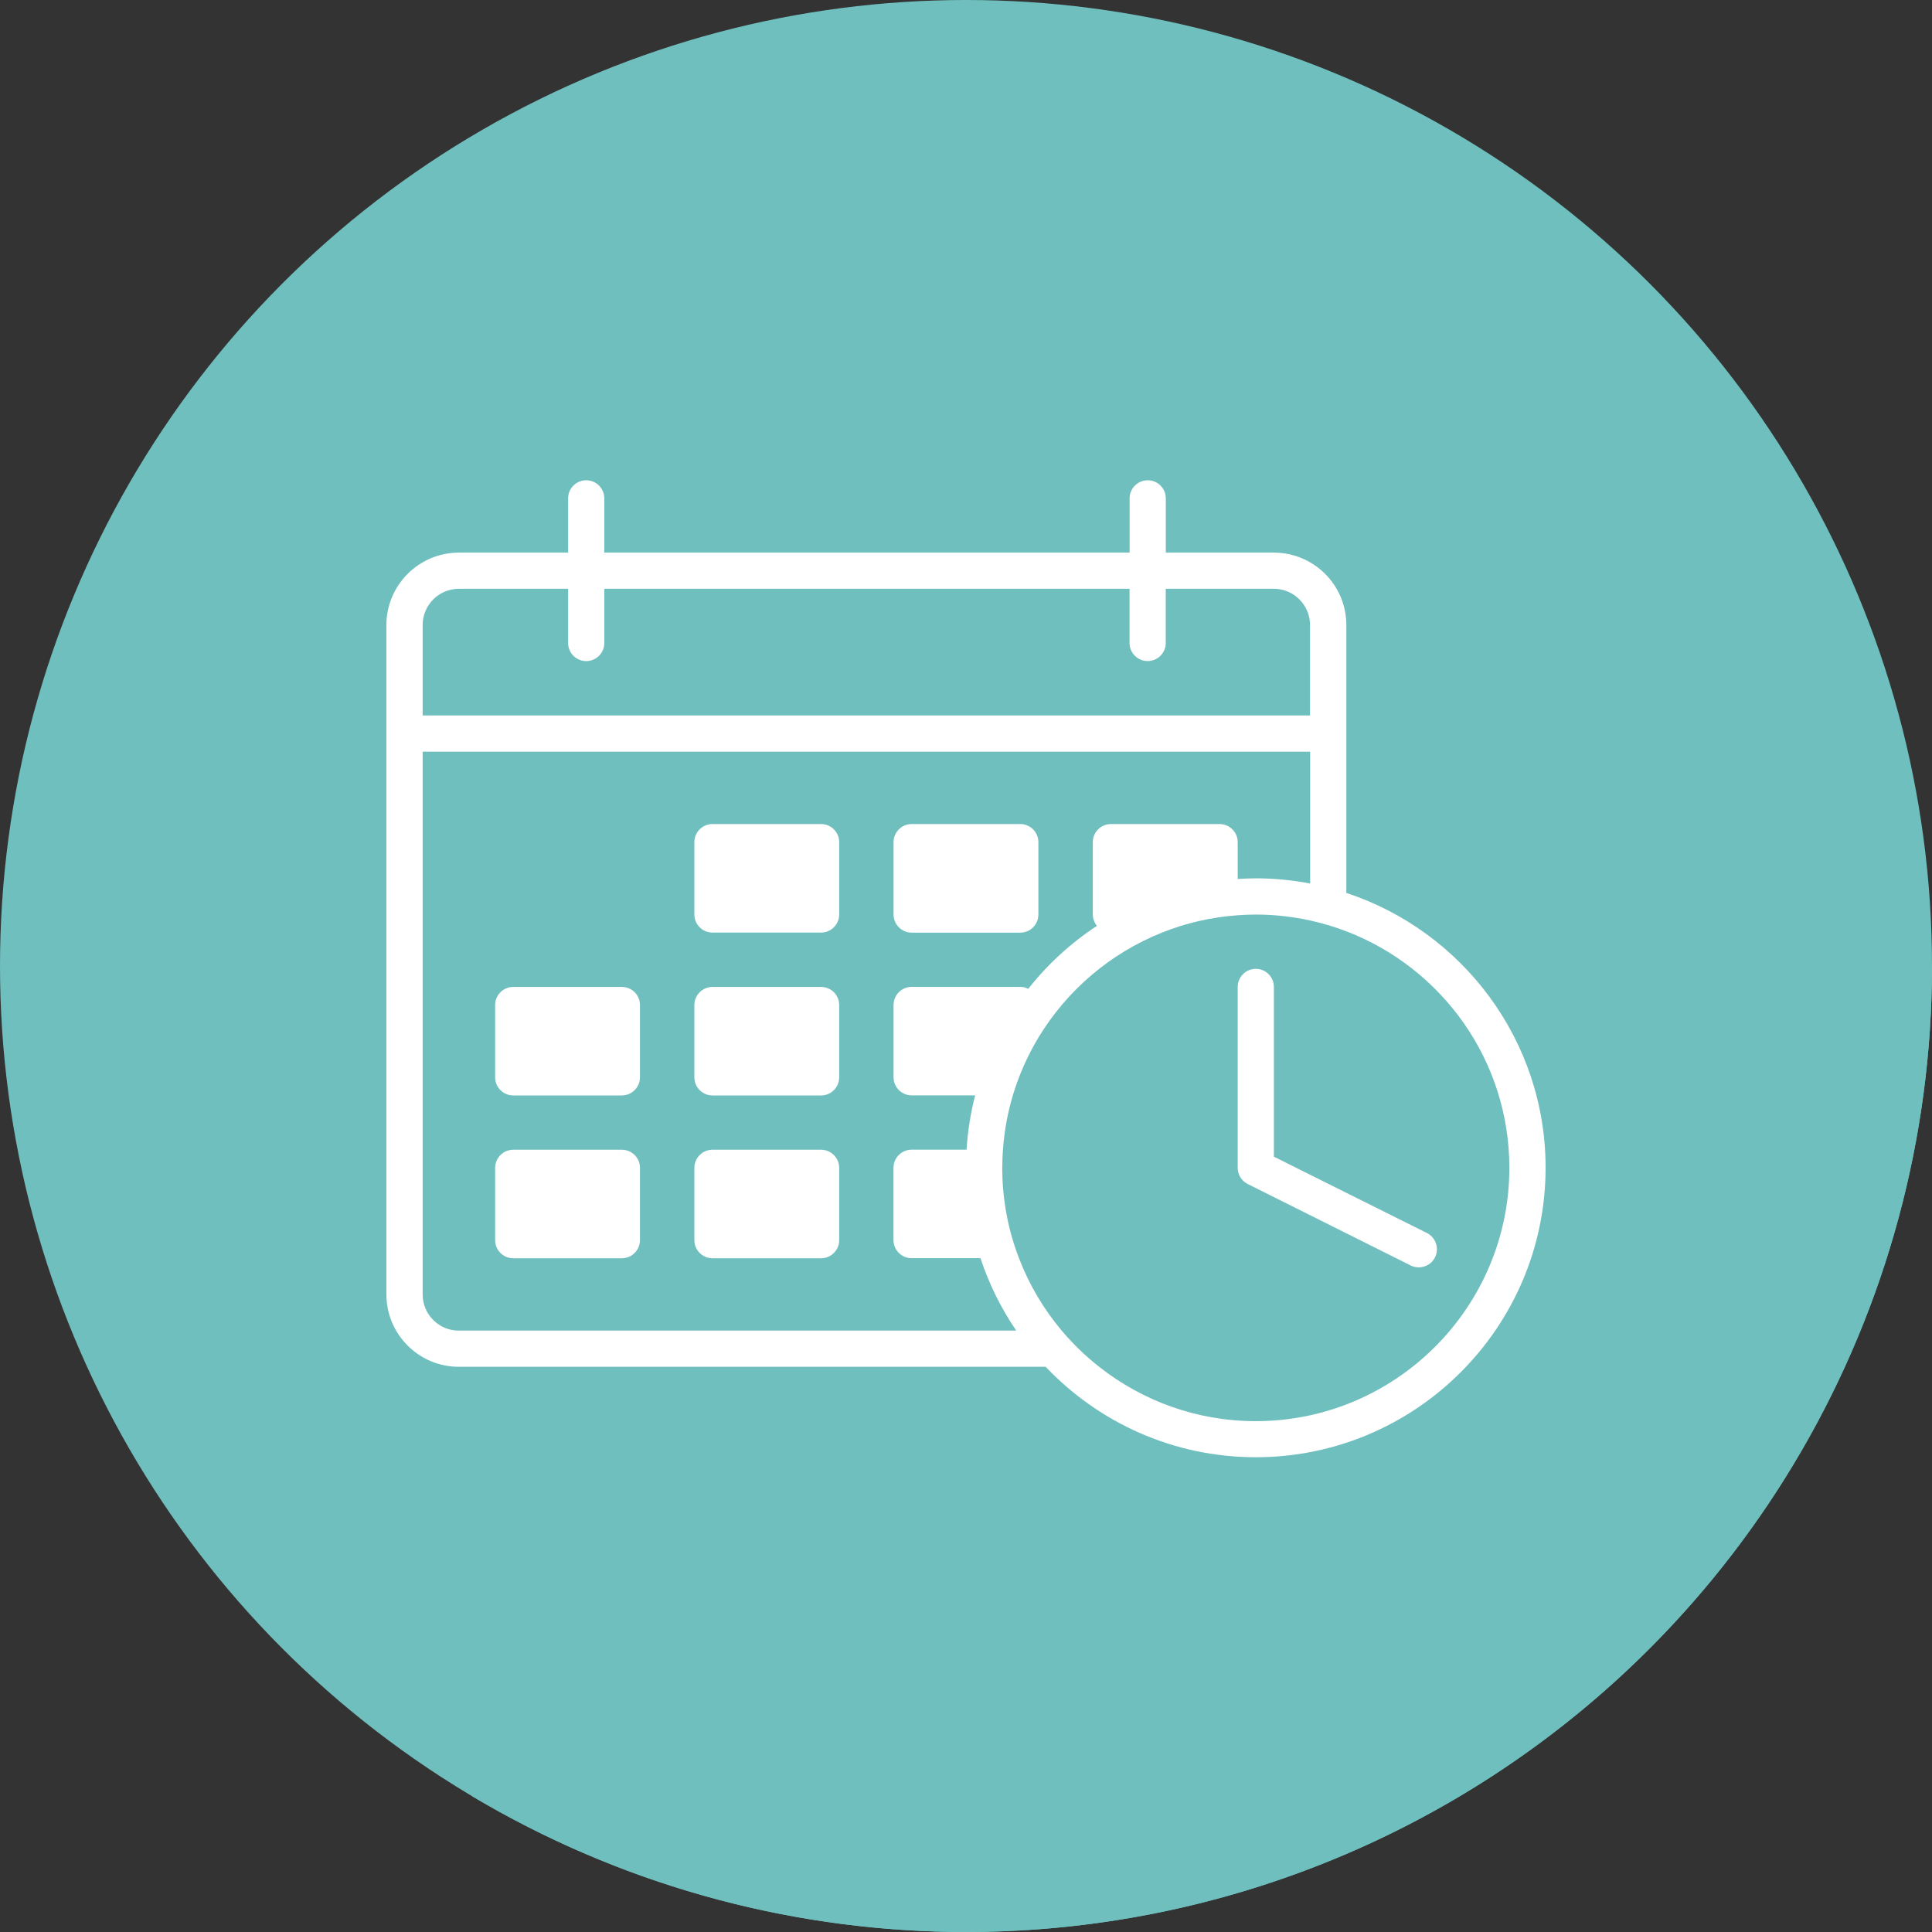
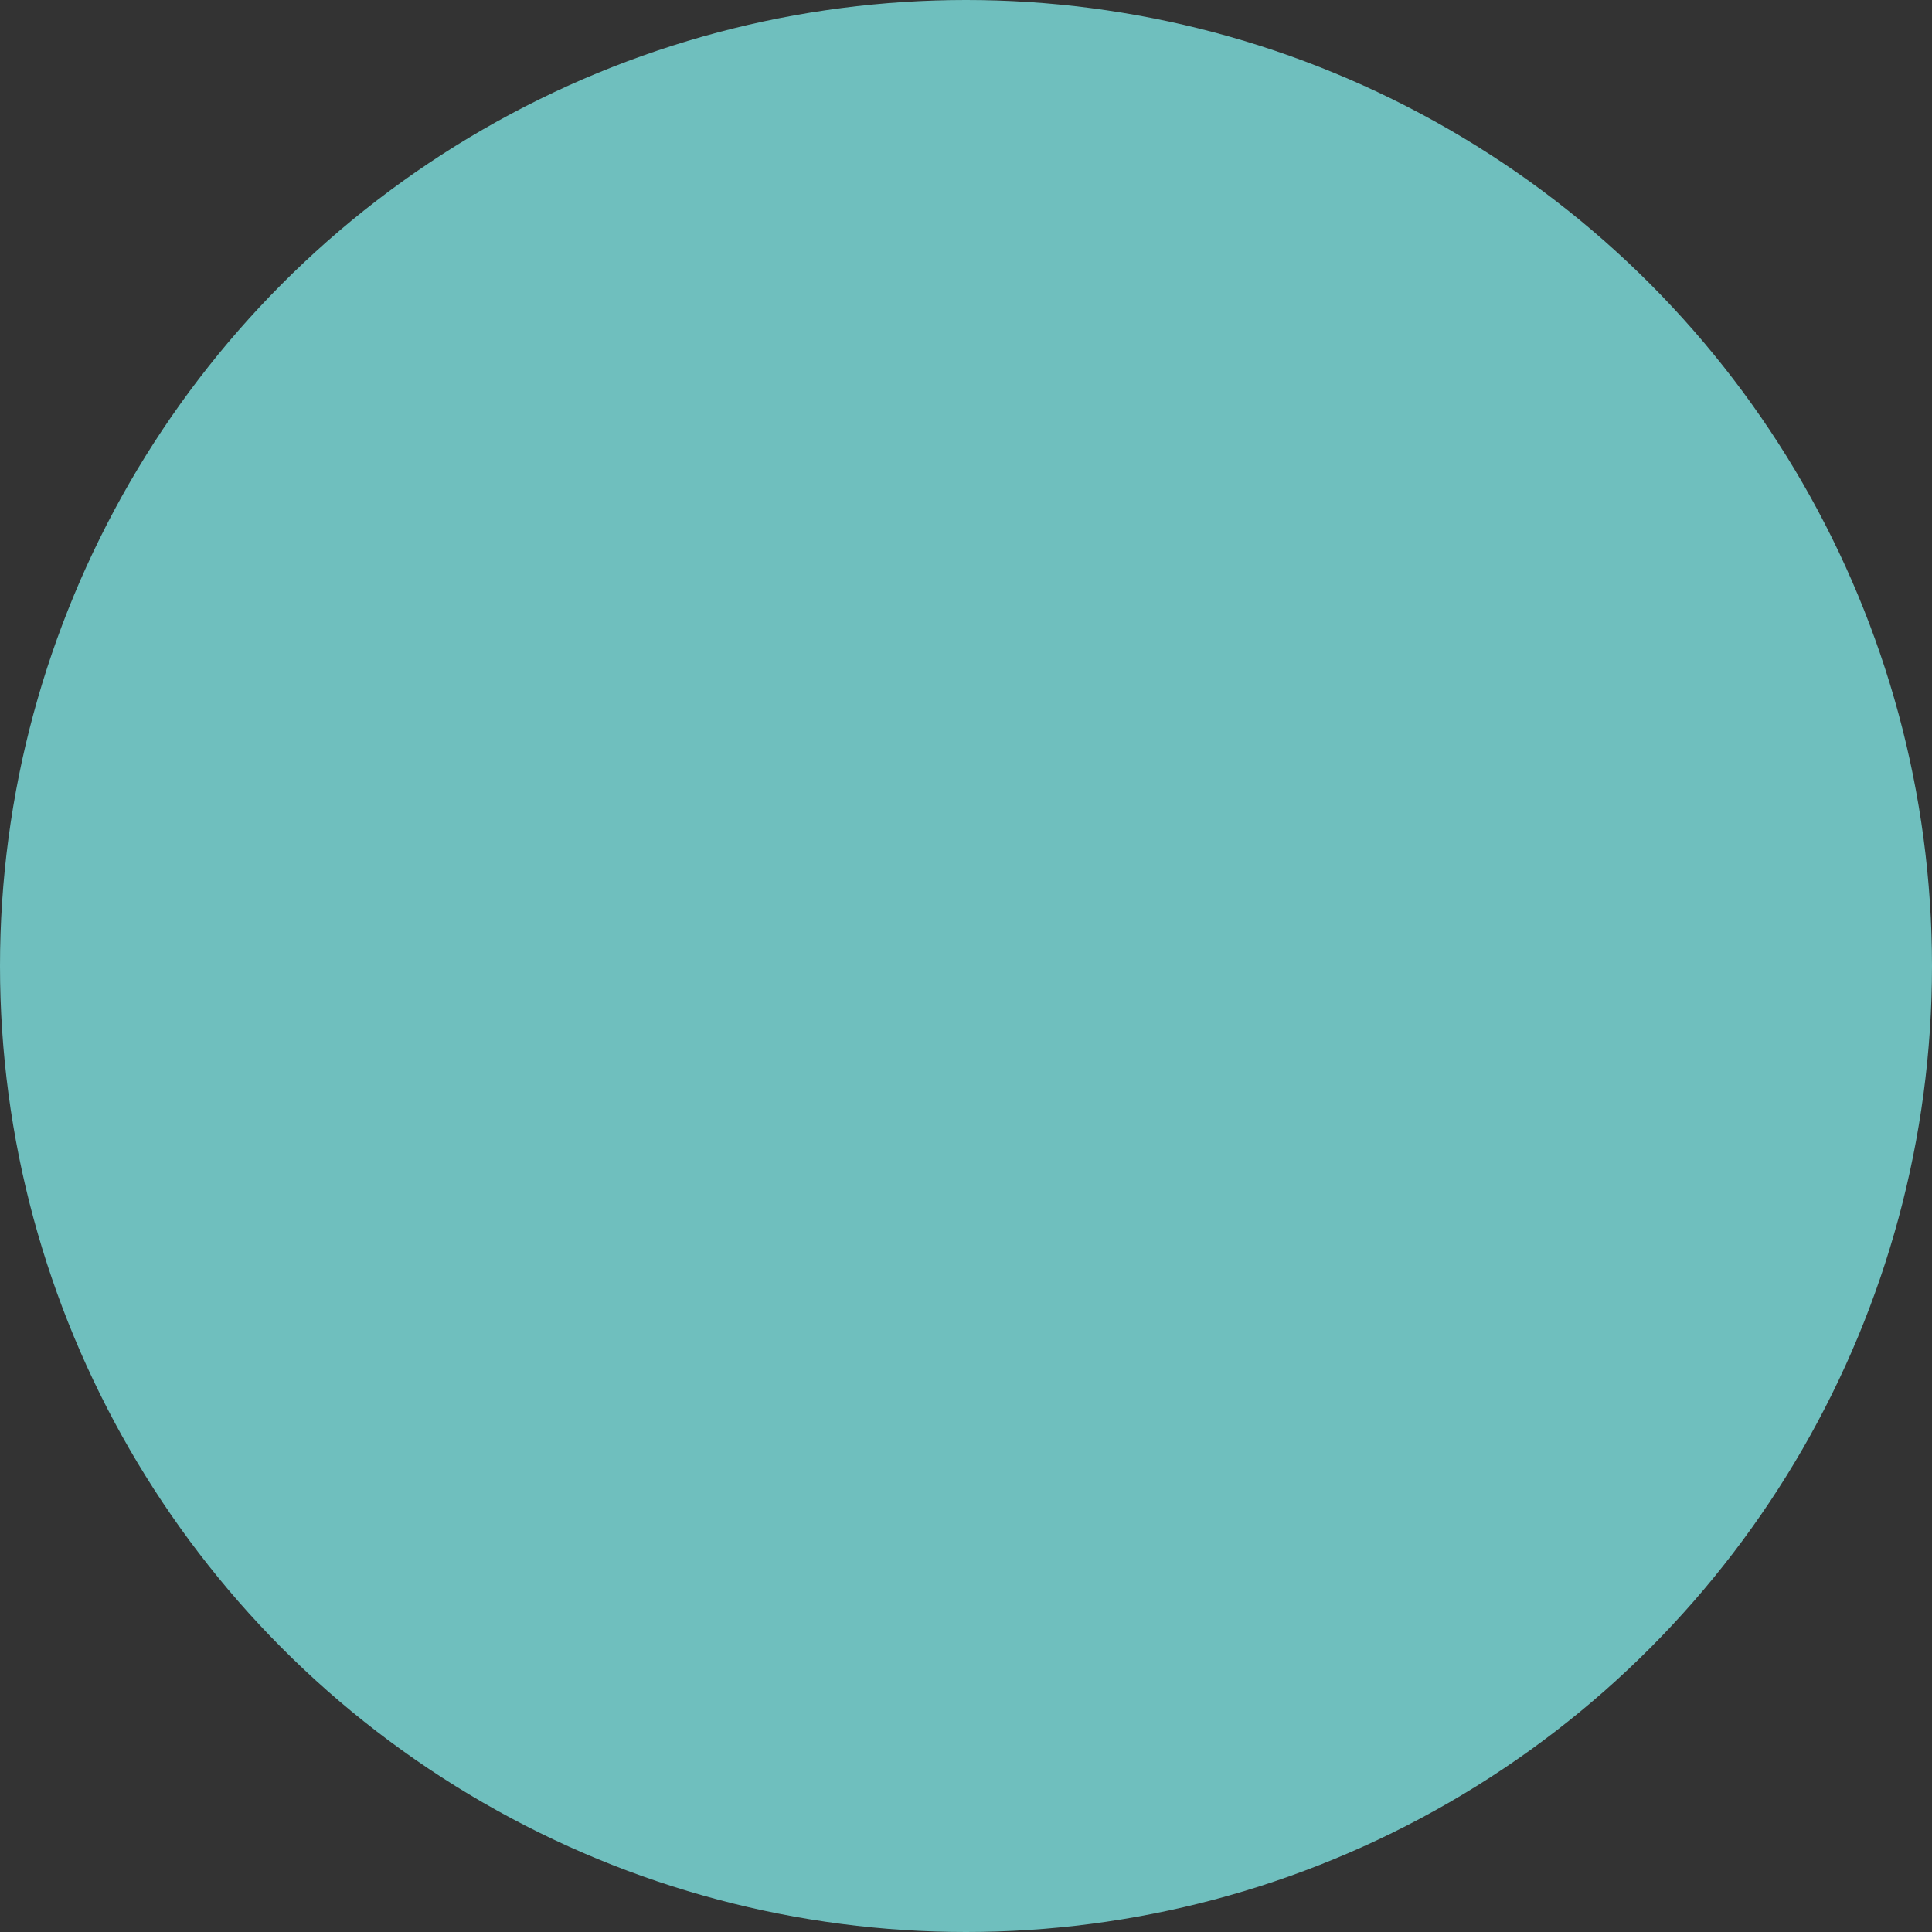
<svg xmlns="http://www.w3.org/2000/svg" width="80" height="80" viewBox="0 0 80 80" fill="none">
  <rect x="0" y="0" width="80" height="80" fill="#333333" stroke="none" />
  <circle cx="40" cy="40" r="40" fill="#6FBFBE" />
-   <path d="M80 40C80 47.067 78.128 54.007 74.574 60.115C71.021 66.223 65.912 71.281 59.769 74.773C53.626 78.266 46.667 80.069 39.601 79.998C32.534 79.927 25.613 77.986 19.541 74.372L40 40H80Z" fill="#6FBFBE" />
  <g clip-path="url(#clip0_2136_29)">
-     <path d="M34 34.122H29.501C29.087 34.122 28.752 34.46 28.752 34.87V37.867C28.752 38.281 29.09 38.616 29.501 38.616H34C34.413 38.616 34.749 38.278 34.749 37.867V34.87C34.749 34.46 34.413 34.122 34 34.122Z" fill="white" />
-     <path d="M37.749 38.619H42.248C42.661 38.619 42.997 38.281 42.997 37.87V34.87C42.997 34.457 42.659 34.122 42.248 34.122H37.749C37.336 34.122 37 34.46 37 34.87V37.867C37 38.281 37.339 38.619 37.749 38.619Z" fill="white" />
    <path d="M34 40.867H29.501C29.087 40.867 28.752 41.205 28.752 41.615V44.612C28.752 45.025 29.09 45.36 29.501 45.36H34C34.413 45.36 34.749 45.022 34.749 44.612V41.615C34.749 41.202 34.413 40.867 34 40.867Z" fill="white" />
    <path d="M25.749 40.867H21.251C20.837 40.867 20.502 41.205 20.502 41.615V44.612C20.502 45.025 20.84 45.36 21.251 45.36H25.749C26.163 45.36 26.499 45.022 26.499 44.612V41.615C26.502 41.202 26.163 40.867 25.749 40.867Z" fill="white" />
    <path d="M34 47.608H29.501C29.087 47.608 28.752 47.947 28.752 48.357V51.354C28.752 51.767 29.09 52.102 29.501 52.102H34C34.413 52.102 34.749 51.764 34.749 51.354V48.357C34.749 47.944 34.413 47.608 34 47.608Z" fill="white" />
    <path d="M25.749 47.608H21.251C20.837 47.608 20.502 47.947 20.502 48.357V51.354C20.502 51.767 20.84 52.102 21.251 52.102H25.749C26.163 52.102 26.499 51.764 26.499 51.354V48.357C26.502 47.944 26.163 47.608 25.749 47.608Z" fill="white" />
    <path d="M55.749 36.974V25.88C55.749 24.227 54.404 22.883 52.749 22.883H48.274V20.635C48.274 20.222 47.938 19.887 47.525 19.887C47.111 19.887 46.775 20.222 46.775 20.635V22.883H25.023V20.635C25.023 20.222 24.688 19.887 24.274 19.887C23.86 19.887 23.525 20.222 23.525 20.635V22.883H19C17.345 22.883 16 24.23 16 25.88V53.599C16 55.252 17.345 56.596 19 56.596H43.298C45.485 58.899 48.578 60.341 52 60.341C58.616 60.341 64 54.963 64 48.354C64 43.057 60.534 38.549 55.749 36.974ZM52 58.847C49.556 58.847 47.305 58.006 45.517 56.599C44.95 56.154 44.429 55.651 43.966 55.102C43.22 54.215 42.618 53.206 42.196 52.105C41.747 50.941 41.501 49.678 41.501 48.357C41.501 48.106 41.513 47.857 41.53 47.608C41.585 46.834 41.724 46.08 41.938 45.36C42.193 44.511 42.552 43.704 43 42.962C44.177 41.011 45.971 39.474 48.112 38.618C49.093 38.225 50.146 37.977 51.248 37.899C51.497 37.882 51.748 37.87 52 37.87C52.772 37.87 53.525 37.957 54.251 38.115C54.766 38.228 55.266 38.379 55.749 38.563C59.692 40.075 62.499 43.892 62.499 48.357C62.499 54.139 57.789 58.847 52 58.847ZM17.501 25.88C17.501 25.054 18.175 24.38 19 24.38H23.525V26.626C23.525 27.039 23.86 27.374 24.274 27.374C24.688 27.374 25.023 27.039 25.023 26.626V24.38H46.772V26.626C46.772 27.039 47.108 27.374 47.522 27.374C47.935 27.374 48.271 27.039 48.271 26.626V24.38H52.746C53.574 24.38 54.245 25.054 54.245 25.88V29.625H17.501V25.88ZM19 55.099C18.173 55.099 17.501 54.426 17.501 53.602V31.125H54.251V36.584C53.522 36.445 52.77 36.37 52 36.37C51.748 36.37 51.499 36.382 51.251 36.396V34.87C51.251 34.457 50.912 34.122 50.501 34.122H46C45.586 34.122 45.251 34.46 45.251 34.87V37.867C45.251 38.046 45.317 38.208 45.421 38.338C44.339 39.049 43.379 39.93 42.578 40.945C42.476 40.895 42.366 40.864 42.248 40.864H37.749C37.336 40.864 37 41.202 37 41.612V44.609C37 45.022 37.339 45.357 37.749 45.357H40.379C40.191 46.083 40.072 46.834 40.023 47.606H37.746C37.333 47.606 36.997 47.944 36.997 48.354V51.351C36.997 51.764 37.336 52.099 37.746 52.099H40.599C40.955 53.171 41.452 54.18 42.08 55.096H19V55.099Z" fill="white" />
-     <path d="M59.085 51.056L55.749 49.392L52.749 47.895V40.867C52.749 40.453 52.413 40.118 52 40.118C51.586 40.118 51.251 40.453 51.251 40.867V48.357C51.251 48.64 51.41 48.9 51.664 49.027L58.413 52.4C58.52 52.455 58.636 52.478 58.749 52.478C59.024 52.478 59.29 52.328 59.42 52.065C59.605 51.692 59.455 51.244 59.085 51.056Z" fill="white" />
  </g>
  <defs>
    <clipPath id="clip0_2136_29">
-       <rect width="48" height="40.457" fill="white" transform="translate(16 19.887)" />
-     </clipPath>
+       </clipPath>
  </defs>
</svg>